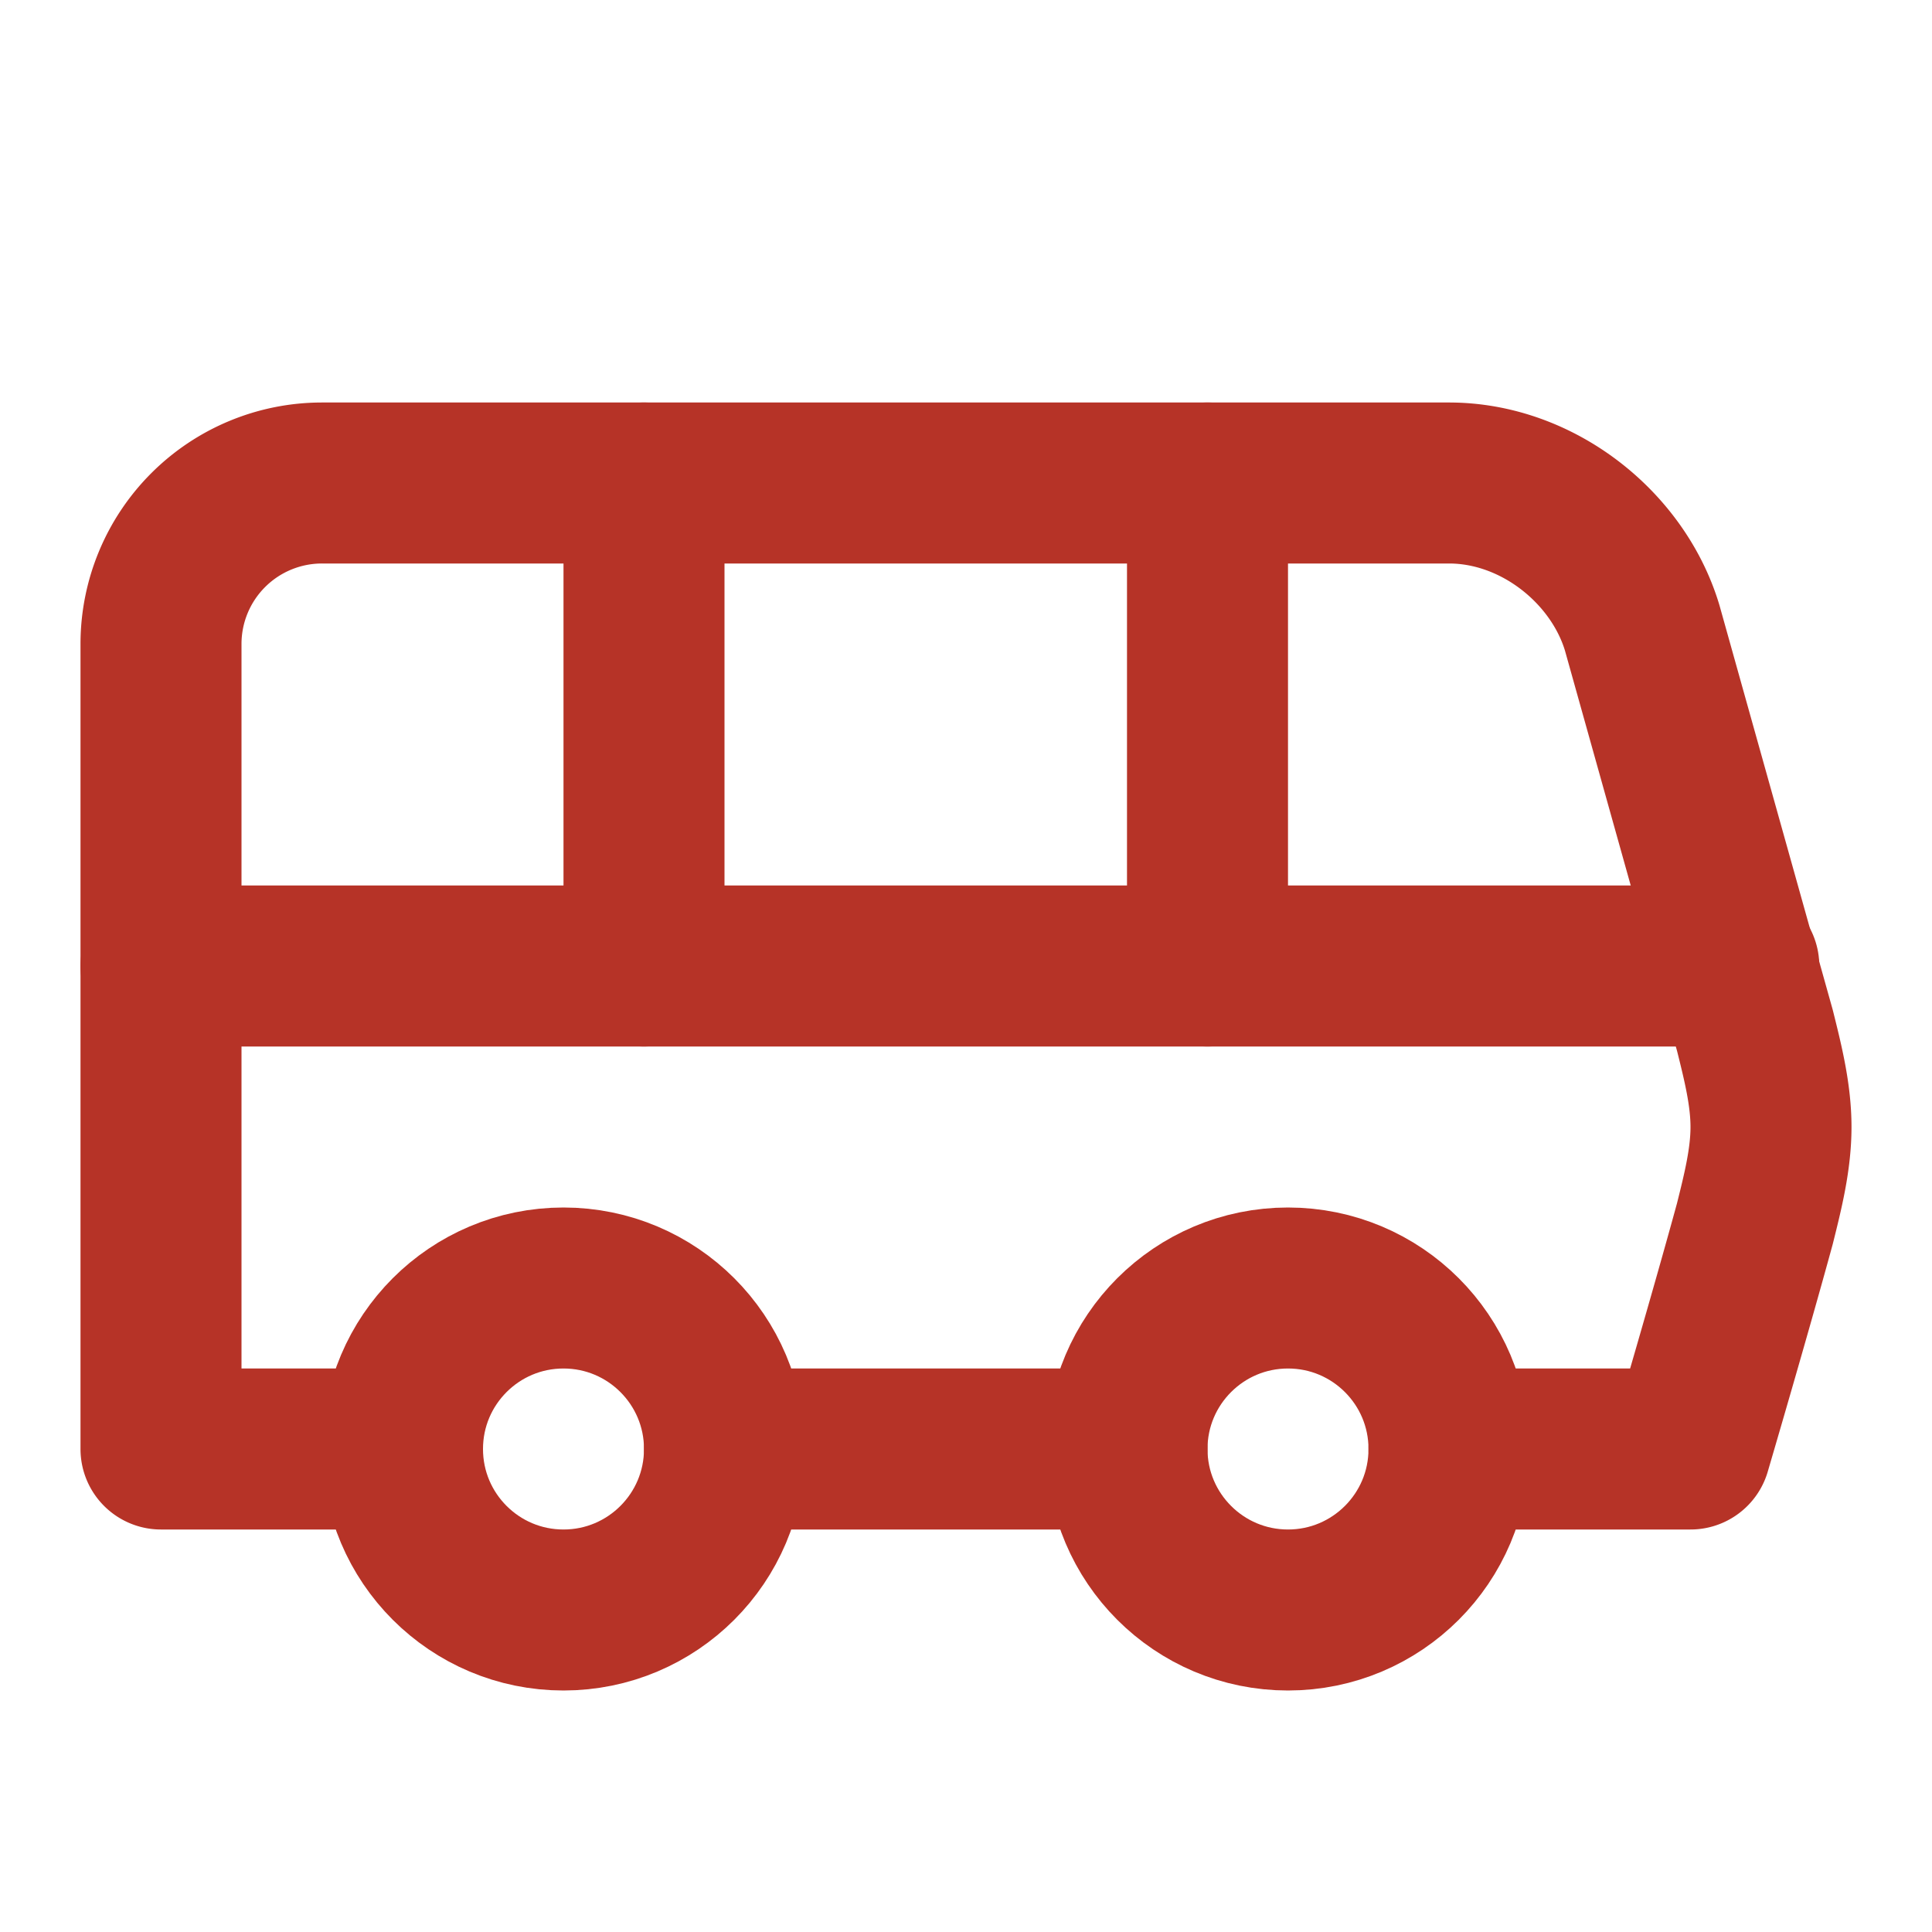
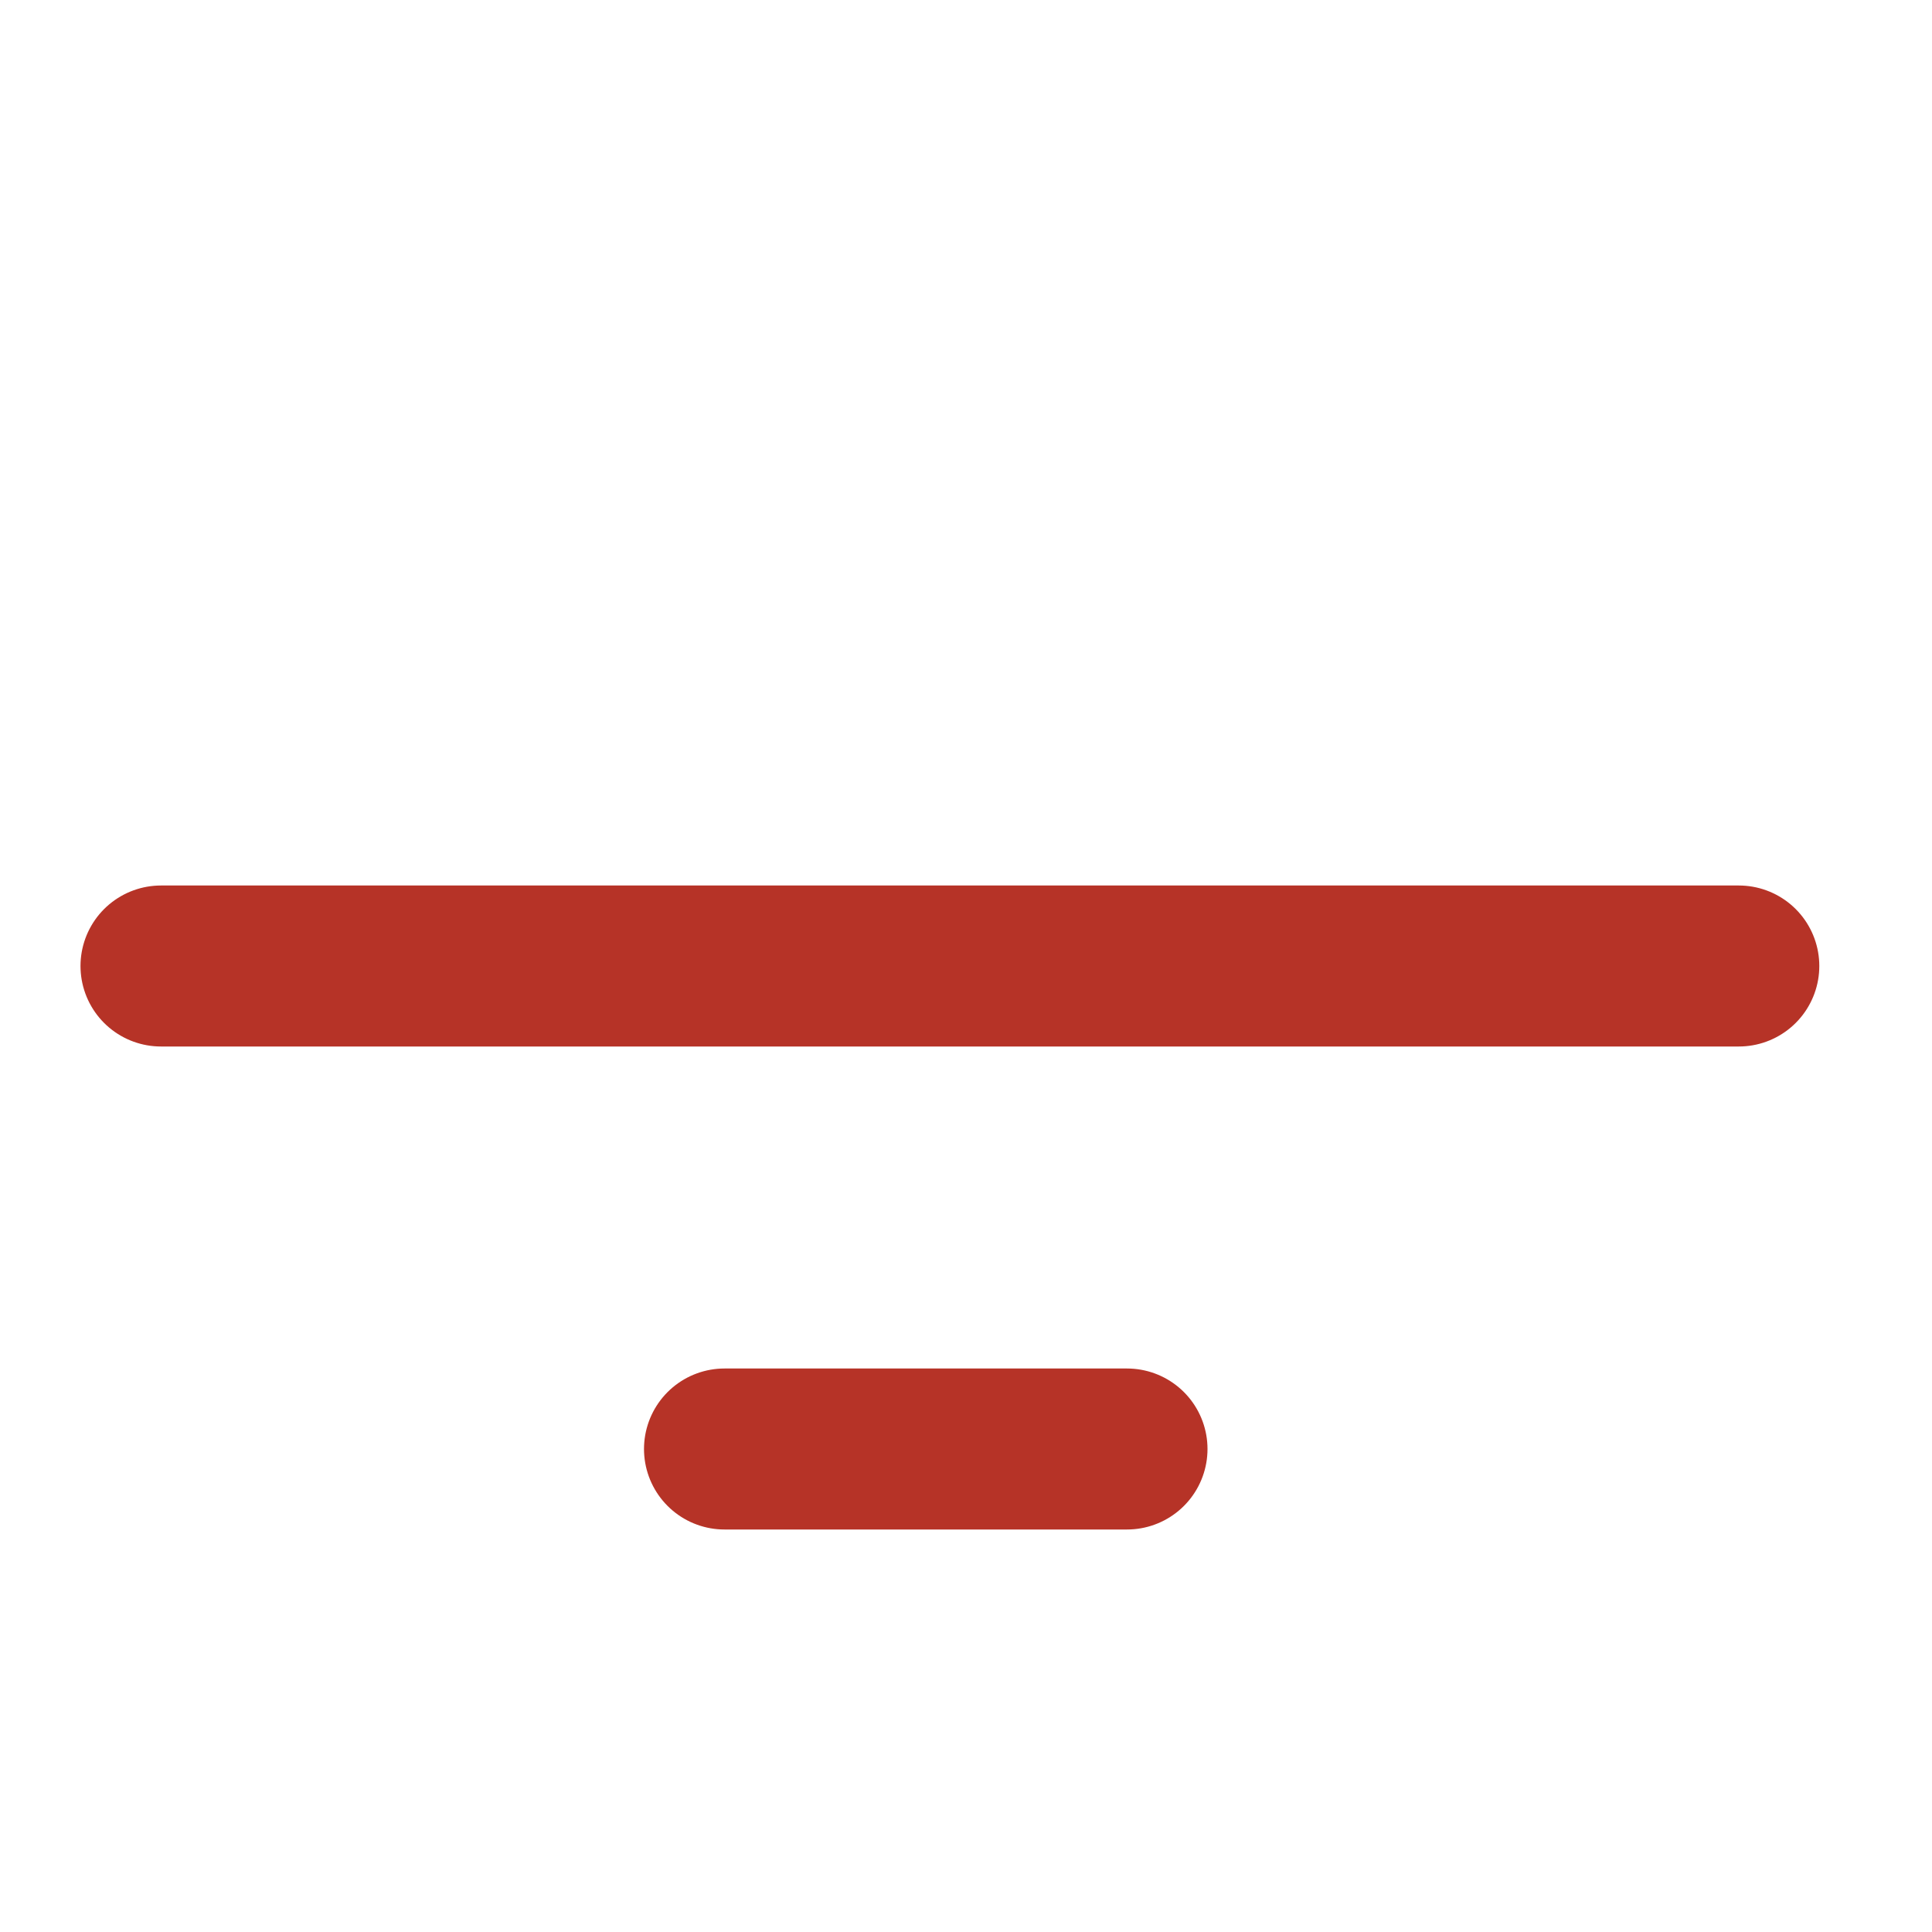
<svg xmlns="http://www.w3.org/2000/svg" viewBox="0 0 24 24" fill="none" stroke="#b63327" stroke-width="2" stroke-linecap="round" stroke-linejoin="round" data-id="38">
-   <path d="M8 6v6" />
-   <path d="M15 6v6" />
  <path d="M2 12h19.6" />
-   <path d="M18 18h3s.5-1.7.8-2.8c.1-.4.2-.8.2-1.2 0-.4-.1-.8-.2-1.2l-1.4-5C20.1 6.8 19.1 6 18 6H4a2 2 0 0 0-2 2v10h3" />
-   <circle cx="7" cy="18" r="2" />
  <path d="M9 18h5" />
-   <circle cx="16" cy="18" r="2" />
</svg>